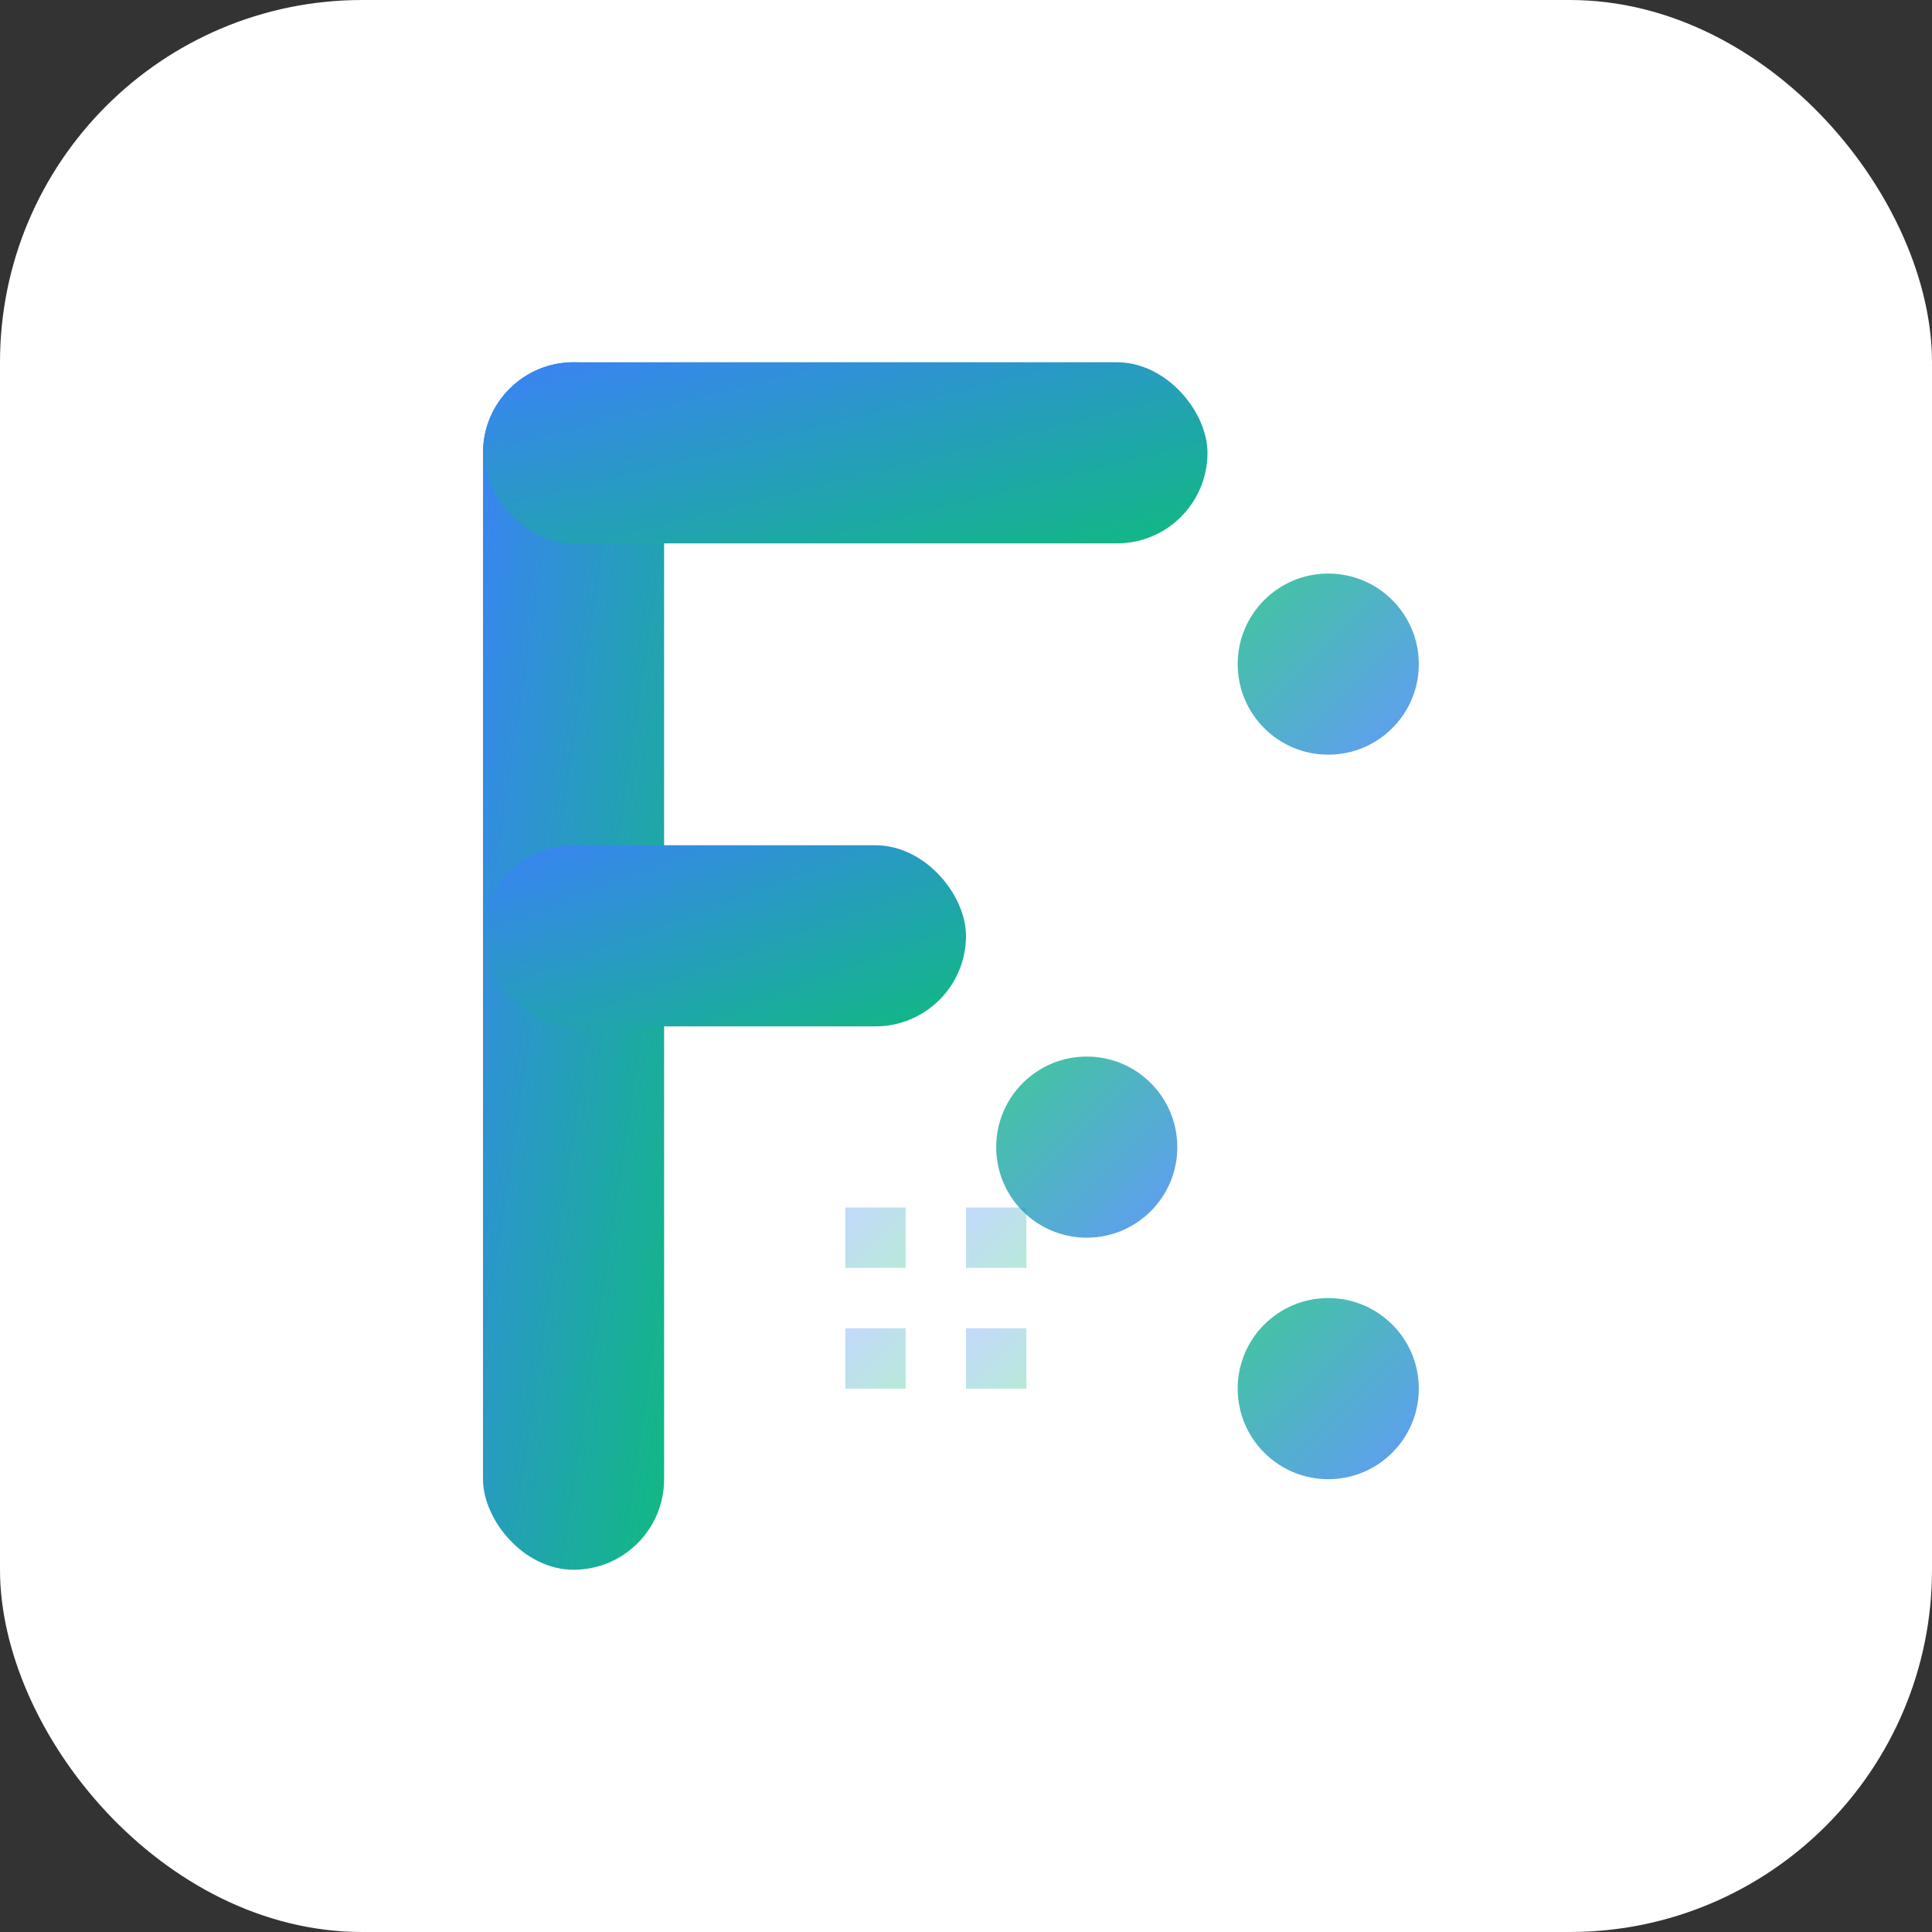
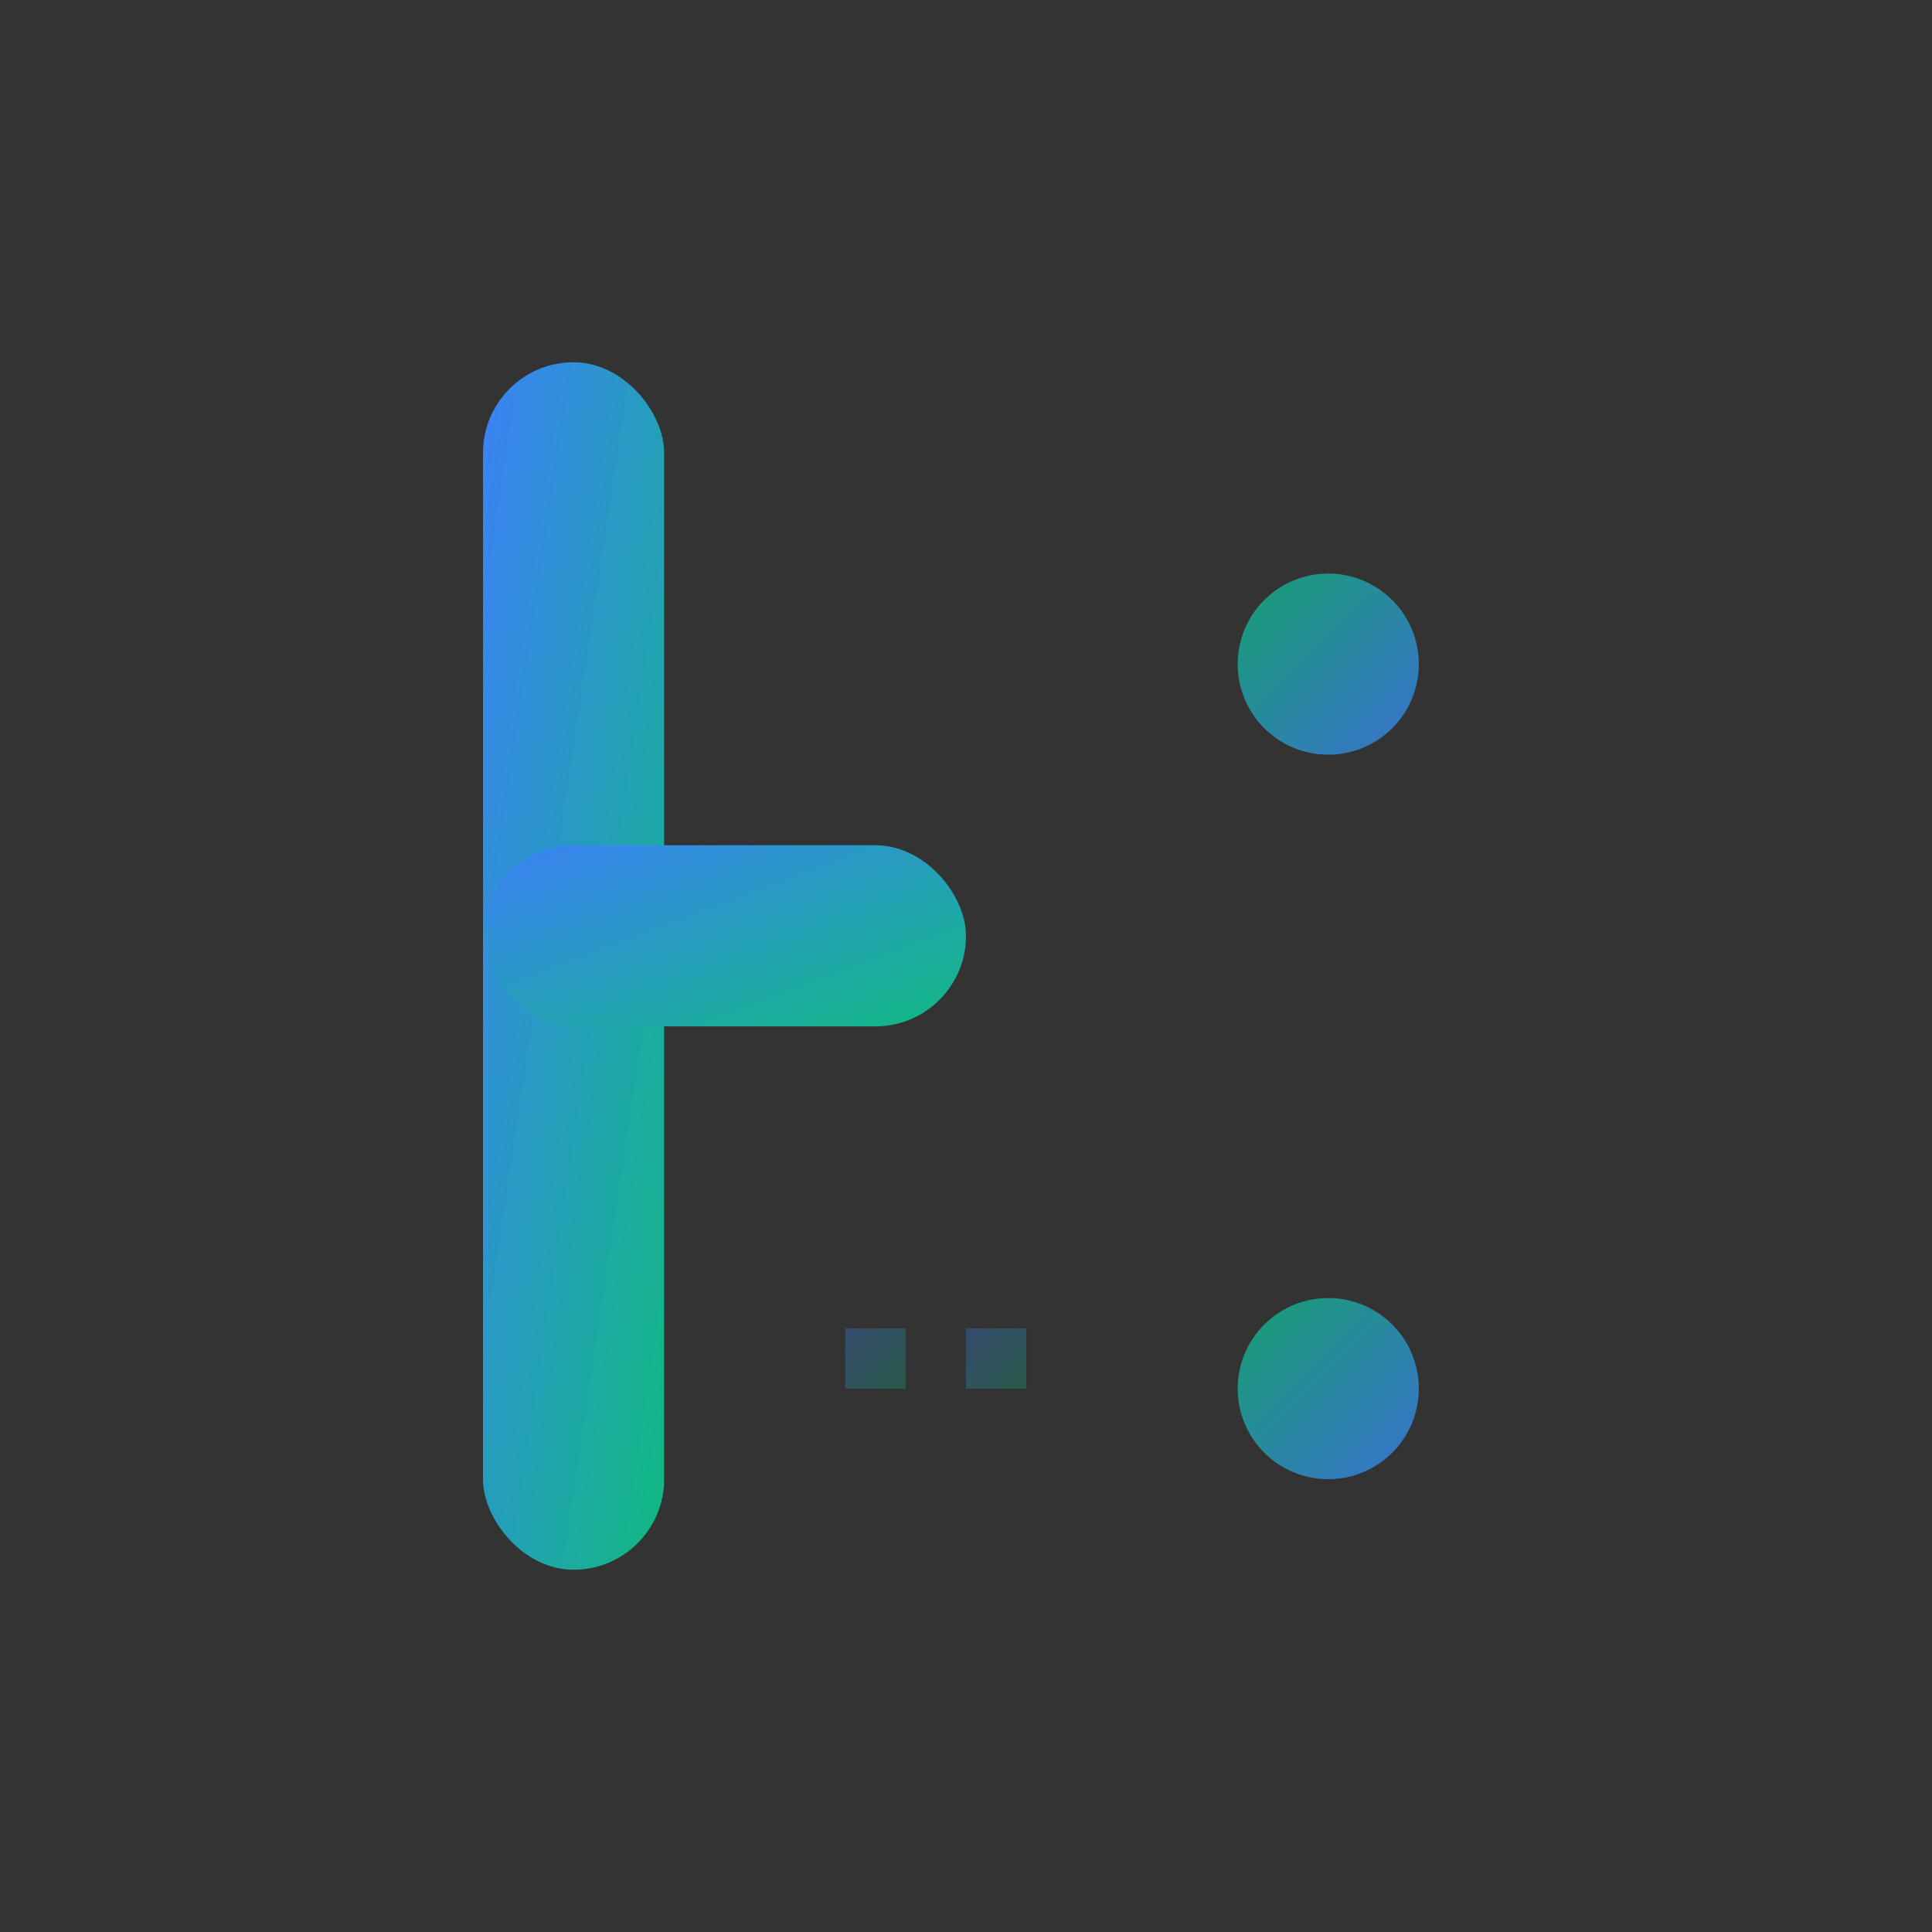
<svg xmlns="http://www.w3.org/2000/svg" width="32" height="32" viewBox="0 0 32 32">
  <rect x="0" y="0" width="32" height="32" fill="#333333" stroke="none" />
  <defs>
    <linearGradient id="logoGrad" x1="0%" y1="0%" x2="100%" y2="100%">
      <stop offset="0%" style="stop-color:#3B82F6;stop-opacity:1" />
      <stop offset="100%" style="stop-color:#10B981;stop-opacity:1" />
    </linearGradient>
    <linearGradient id="accentGrad" x1="0%" y1="0%" x2="100%" y2="100%">
      <stop offset="0%" style="stop-color:#10B981;stop-opacity:0.8" />
      <stop offset="100%" style="stop-color:#3B82F6;stop-opacity:0.8" />
    </linearGradient>
  </defs>
-   <rect width="32" height="32" fill="white" rx="6" />
  <rect x="8" y="6" width="3" height="20" rx="1.5" fill="url(#logoGrad)" />
-   <rect x="8" y="6" width="12" height="3" rx="1.5" fill="url(#logoGrad)" />
  <rect x="8" y="14" width="8" height="3" rx="1.5" fill="url(#logoGrad)" />
  <circle cx="22" cy="11" r="1.5" fill="url(#accentGrad)" />
-   <circle cx="18" cy="19" r="1.5" fill="url(#accentGrad)" />
  <circle cx="22" cy="23" r="1.5" fill="url(#accentGrad)" />
-   <rect x="14" y="20" width="1" height="1" fill="url(#logoGrad)" opacity="0.3" />
-   <rect x="16" y="20" width="1" height="1" fill="url(#logoGrad)" opacity="0.3" />
  <rect x="14" y="22" width="1" height="1" fill="url(#logoGrad)" opacity="0.3" />
  <rect x="16" y="22" width="1" height="1" fill="url(#logoGrad)" opacity="0.3" />
</svg>